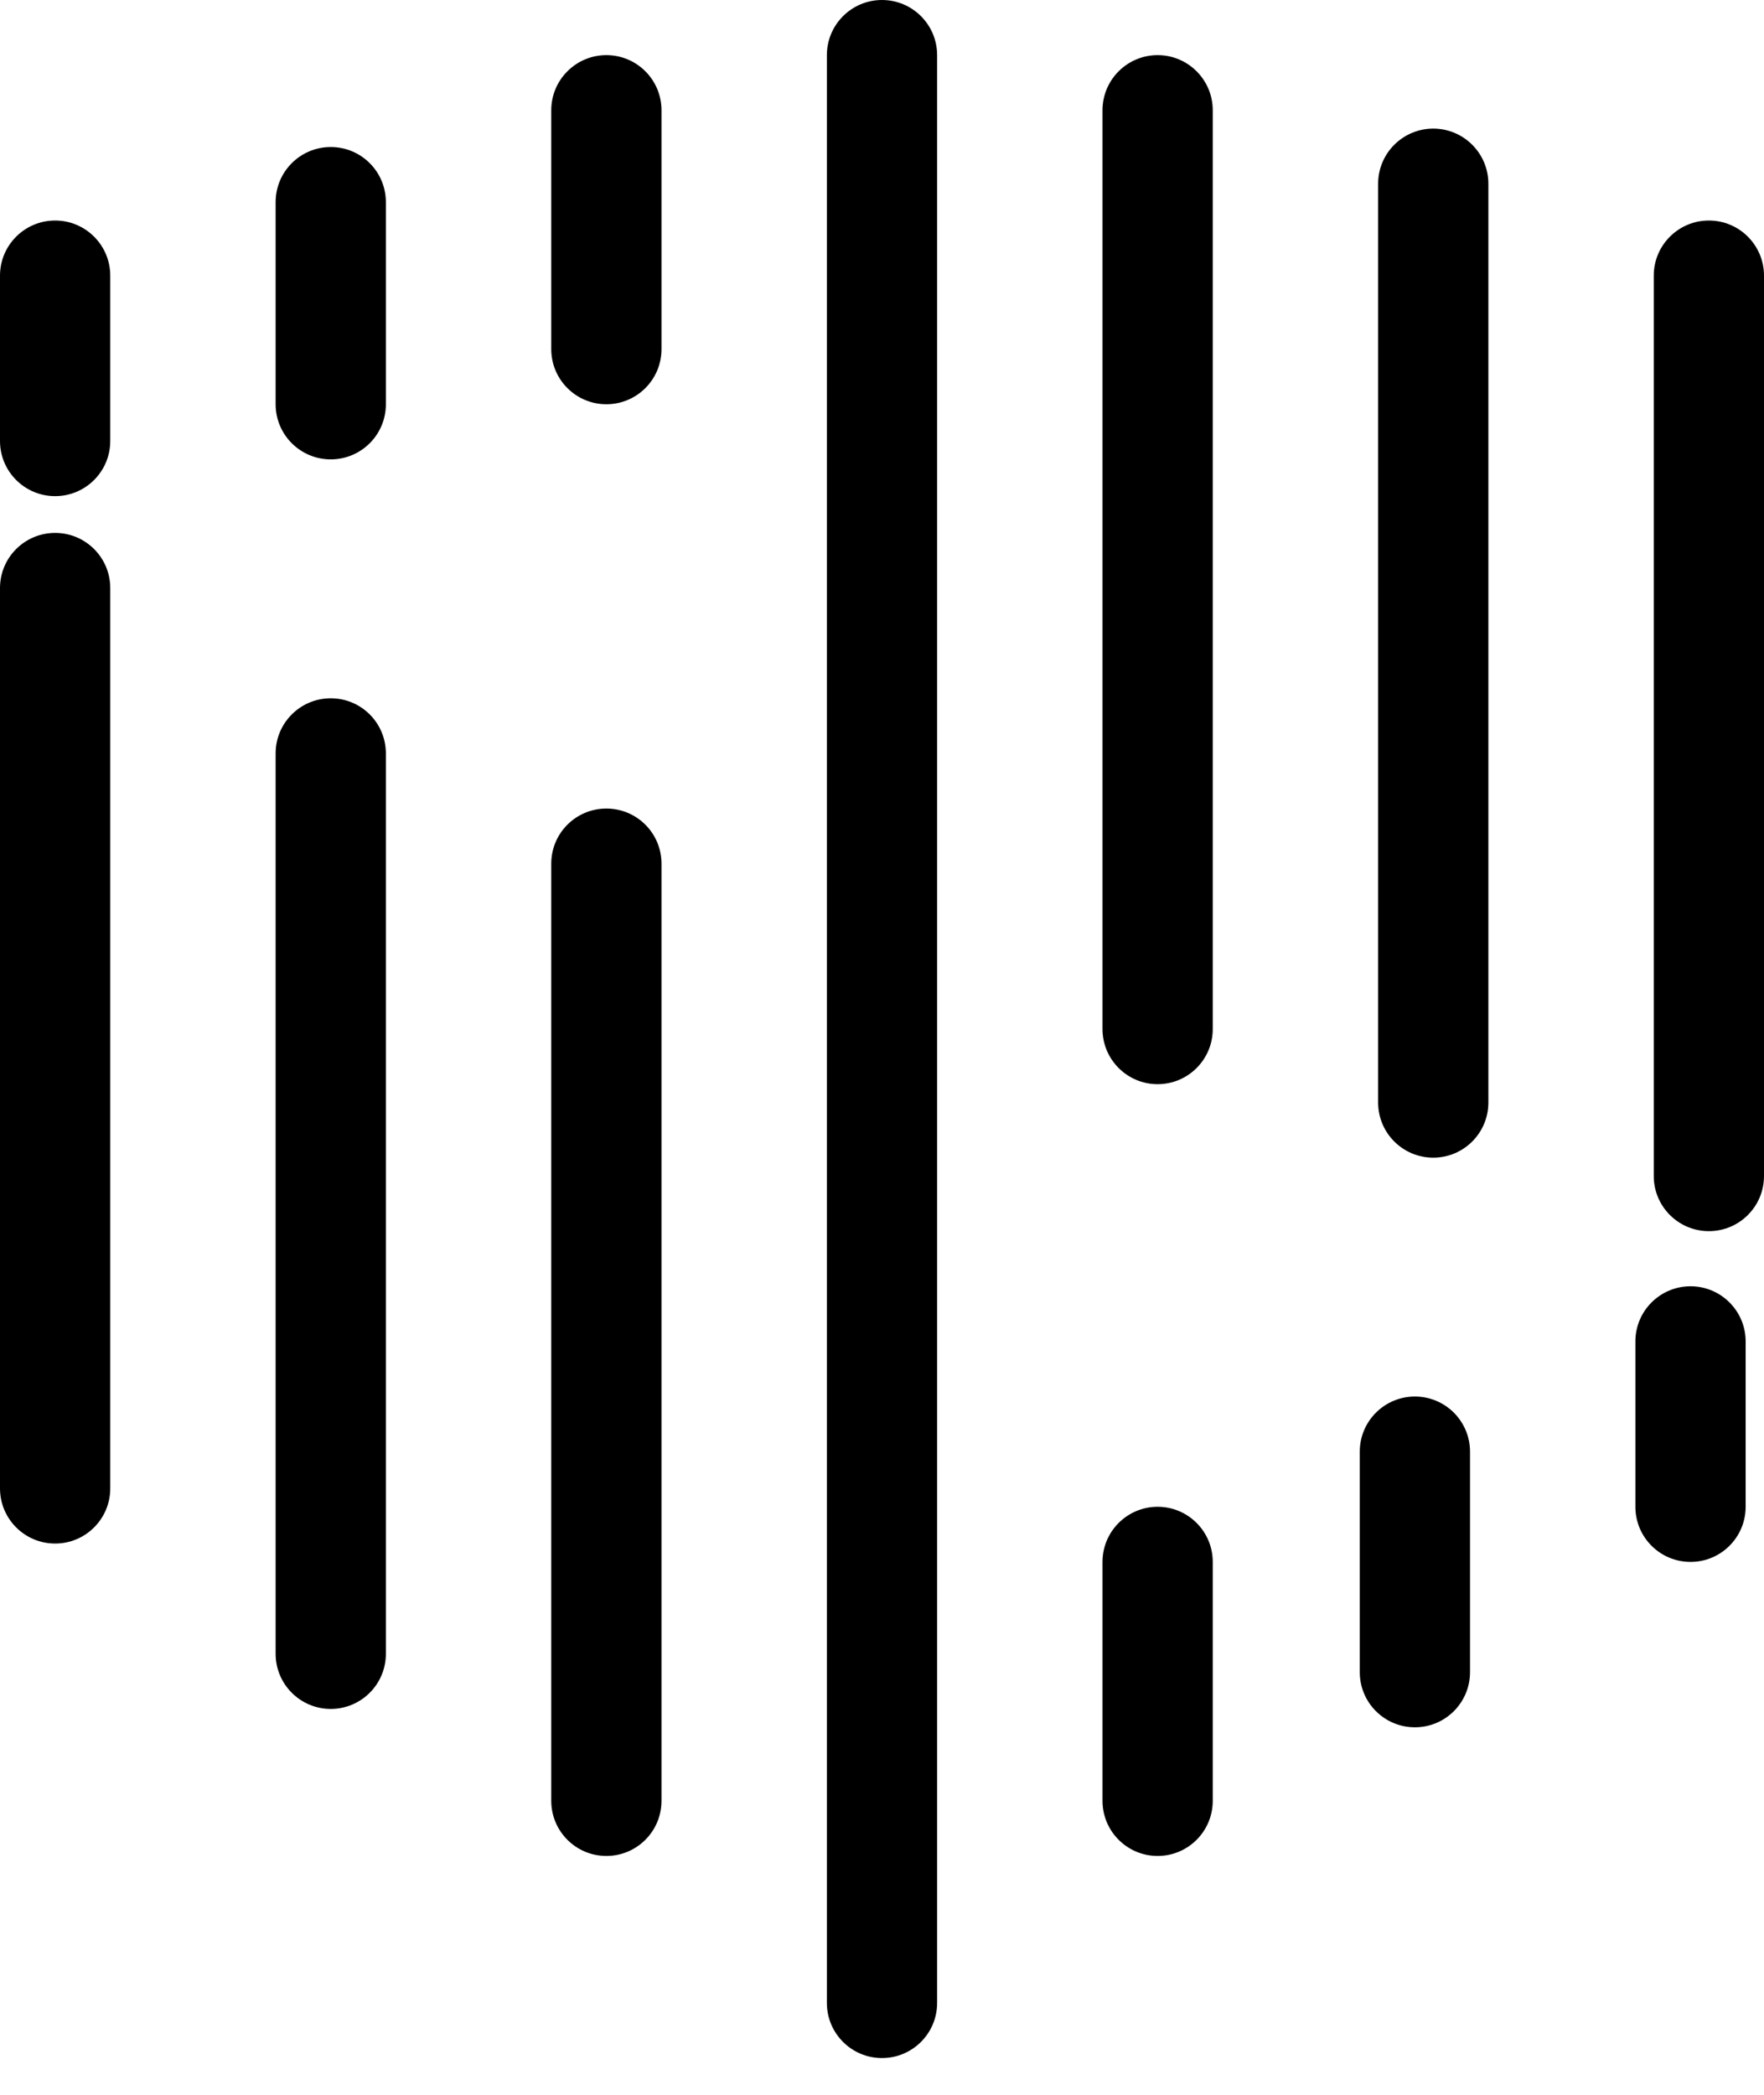
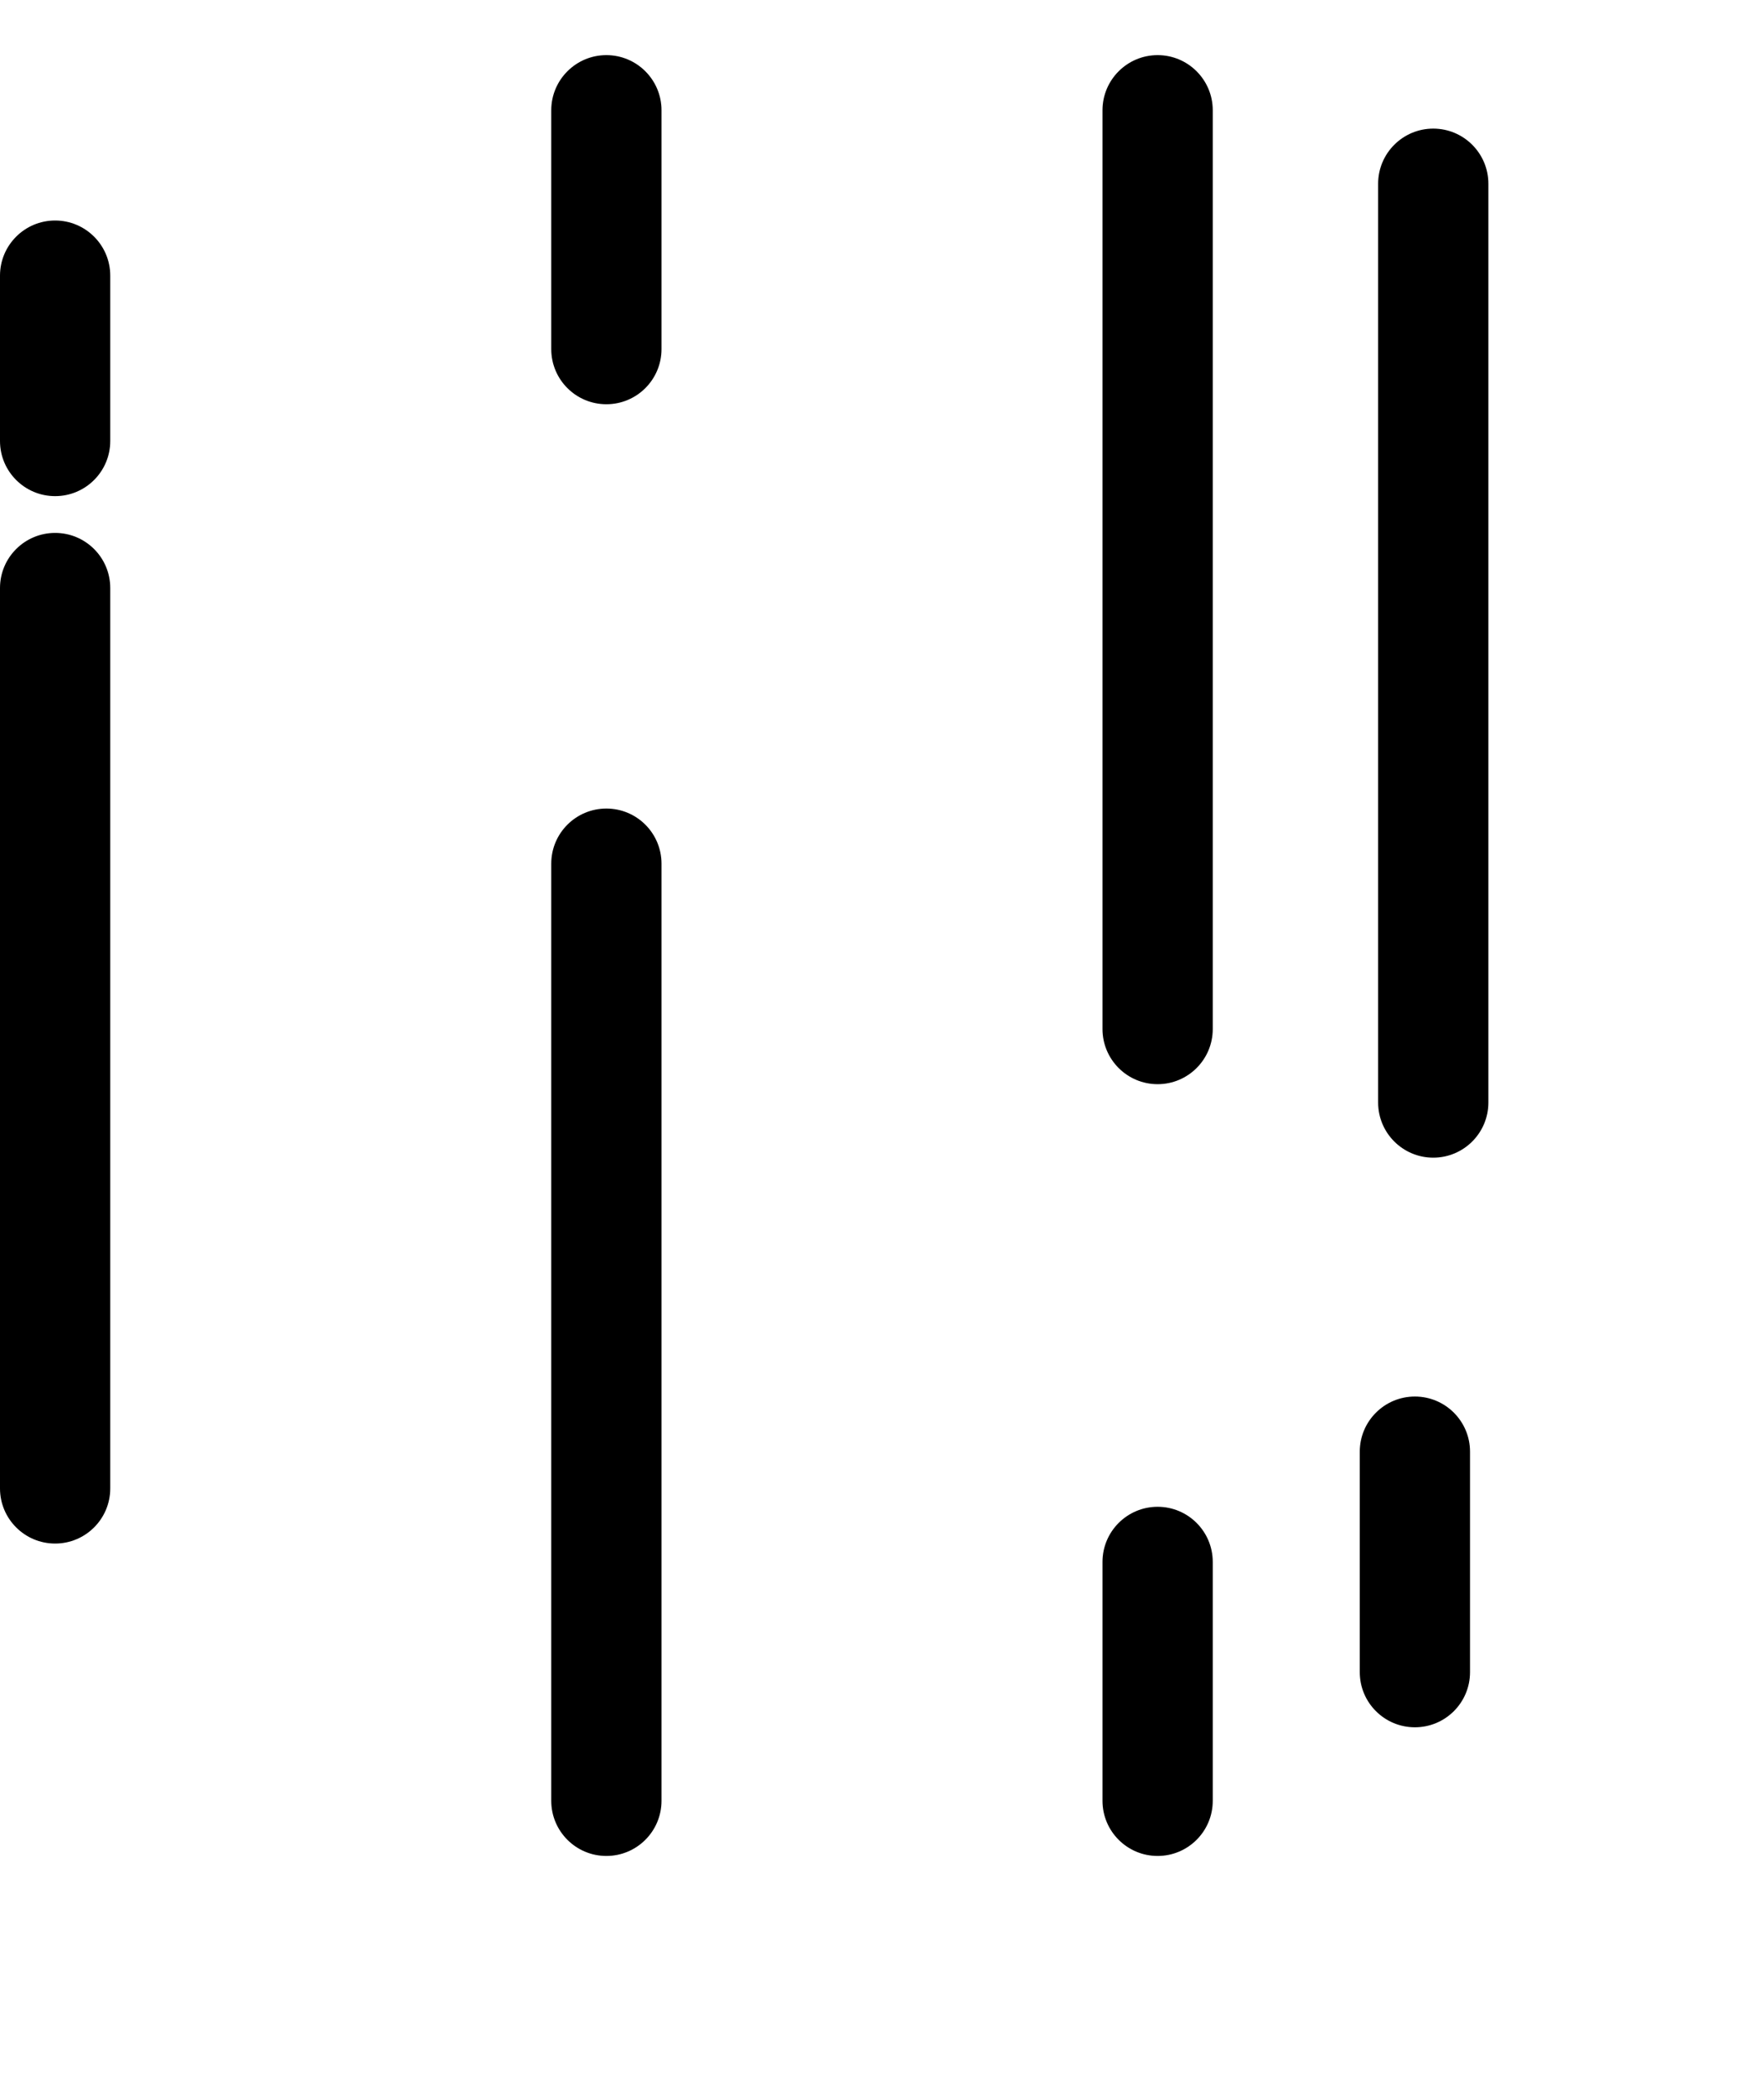
<svg xmlns="http://www.w3.org/2000/svg" width="32" height="38" viewBox="0 0 32 38" fill="none">
  <path d="M0 10.667C0 10.114 0.448 9.667 1 9.667C1.552 9.667 2 10.114 2 10.667V27C2 27.552 1.552 28 1 28C0.448 28 0 27.552 0 27V10.667Z" fill="black" />
  <path d="M0 5C0 4.448 0.448 4 1 4C1.552 4 2 4.448 2 5V8C2 8.552 1.552 9 1 9C0.448 9 0 8.552 0 8V5Z" fill="black" />
-   <path d="M5 3.667C5 3.114 5.448 2.667 6 2.667C6.552 2.667 7 3.114 7 3.667V7.333C7 7.886 6.552 8.333 6 8.333C5.448 8.333 5 7.886 5 7.333V3.667Z" fill="black" />
  <path d="M10 2C10 1.448 10.448 1 11 1C11.552 1 12 1.448 12 2V6.333C12 6.886 11.552 7.333 11 7.333C10.448 7.333 10 6.886 10 6.333V2Z" fill="black" />
-   <path d="M5 13.667C5 13.114 5.448 12.667 6 12.667C6.552 12.667 7 13.114 7 13.667V30C7 30.552 6.552 31 6 31C5.448 31 5 30.552 5 30V13.667Z" fill="black" />
  <path d="M10 15.667C10 15.114 10.448 14.667 11 14.667C11.552 14.667 12 15.114 12 15.667V32.667C12 33.219 11.552 33.667 11 33.667C10.448 33.667 10 33.219 10 32.667V15.667Z" fill="black" />
-   <path d="M15 1C15 0.448 15.448 0 16 0C16.552 0 17 0.448 17 1V36.333C17 36.886 16.552 37.333 16 37.333C15.448 37.333 15 36.886 15 36.333V1Z" fill="black" />
  <path d="M20 2C20 1.448 20.448 1 21 1C21.552 1 22 1.448 22 2V18.667C22 19.219 21.552 19.667 21 19.667C20.448 19.667 20 19.219 20 18.667V2Z" fill="black" />
  <path d="M25 3.333C25 2.781 25.448 2.333 26 2.333C26.552 2.333 27 2.781 27 3.333V20C27 20.552 26.552 21 26 21C25.448 21 25 20.552 25 20V3.333Z" fill="black" />
-   <path d="M30 5C30 4.448 30.448 4 31 4C31.552 4 32 4.448 32 5V21.333C32 21.886 31.552 22.333 31 22.333C30.448 22.333 30 21.886 30 21.333V5Z" fill="black" />
  <path d="M20 28.333C20 27.781 20.448 27.333 21 27.333C21.552 27.333 22 27.781 22 28.333V32.667C22 33.219 21.552 33.667 21 33.667C20.448 33.667 20 33.219 20 32.667V28.333Z" fill="black" />
  <path d="M24.667 26.333C24.667 25.781 25.115 25.333 25.667 25.333C26.219 25.333 26.667 25.781 26.667 26.333V30.333C26.667 30.886 26.219 31.333 25.667 31.333C25.115 31.333 24.667 30.886 24.667 30.333V26.333Z" fill="black" />
-   <path d="M29.667 24.333C29.667 23.781 30.115 23.333 30.667 23.333C31.219 23.333 31.667 23.781 31.667 24.333V27.333C31.667 27.886 31.219 28.333 30.667 28.333C30.115 28.333 29.667 27.886 29.667 27.333V24.333Z" fill="black" />
</svg>